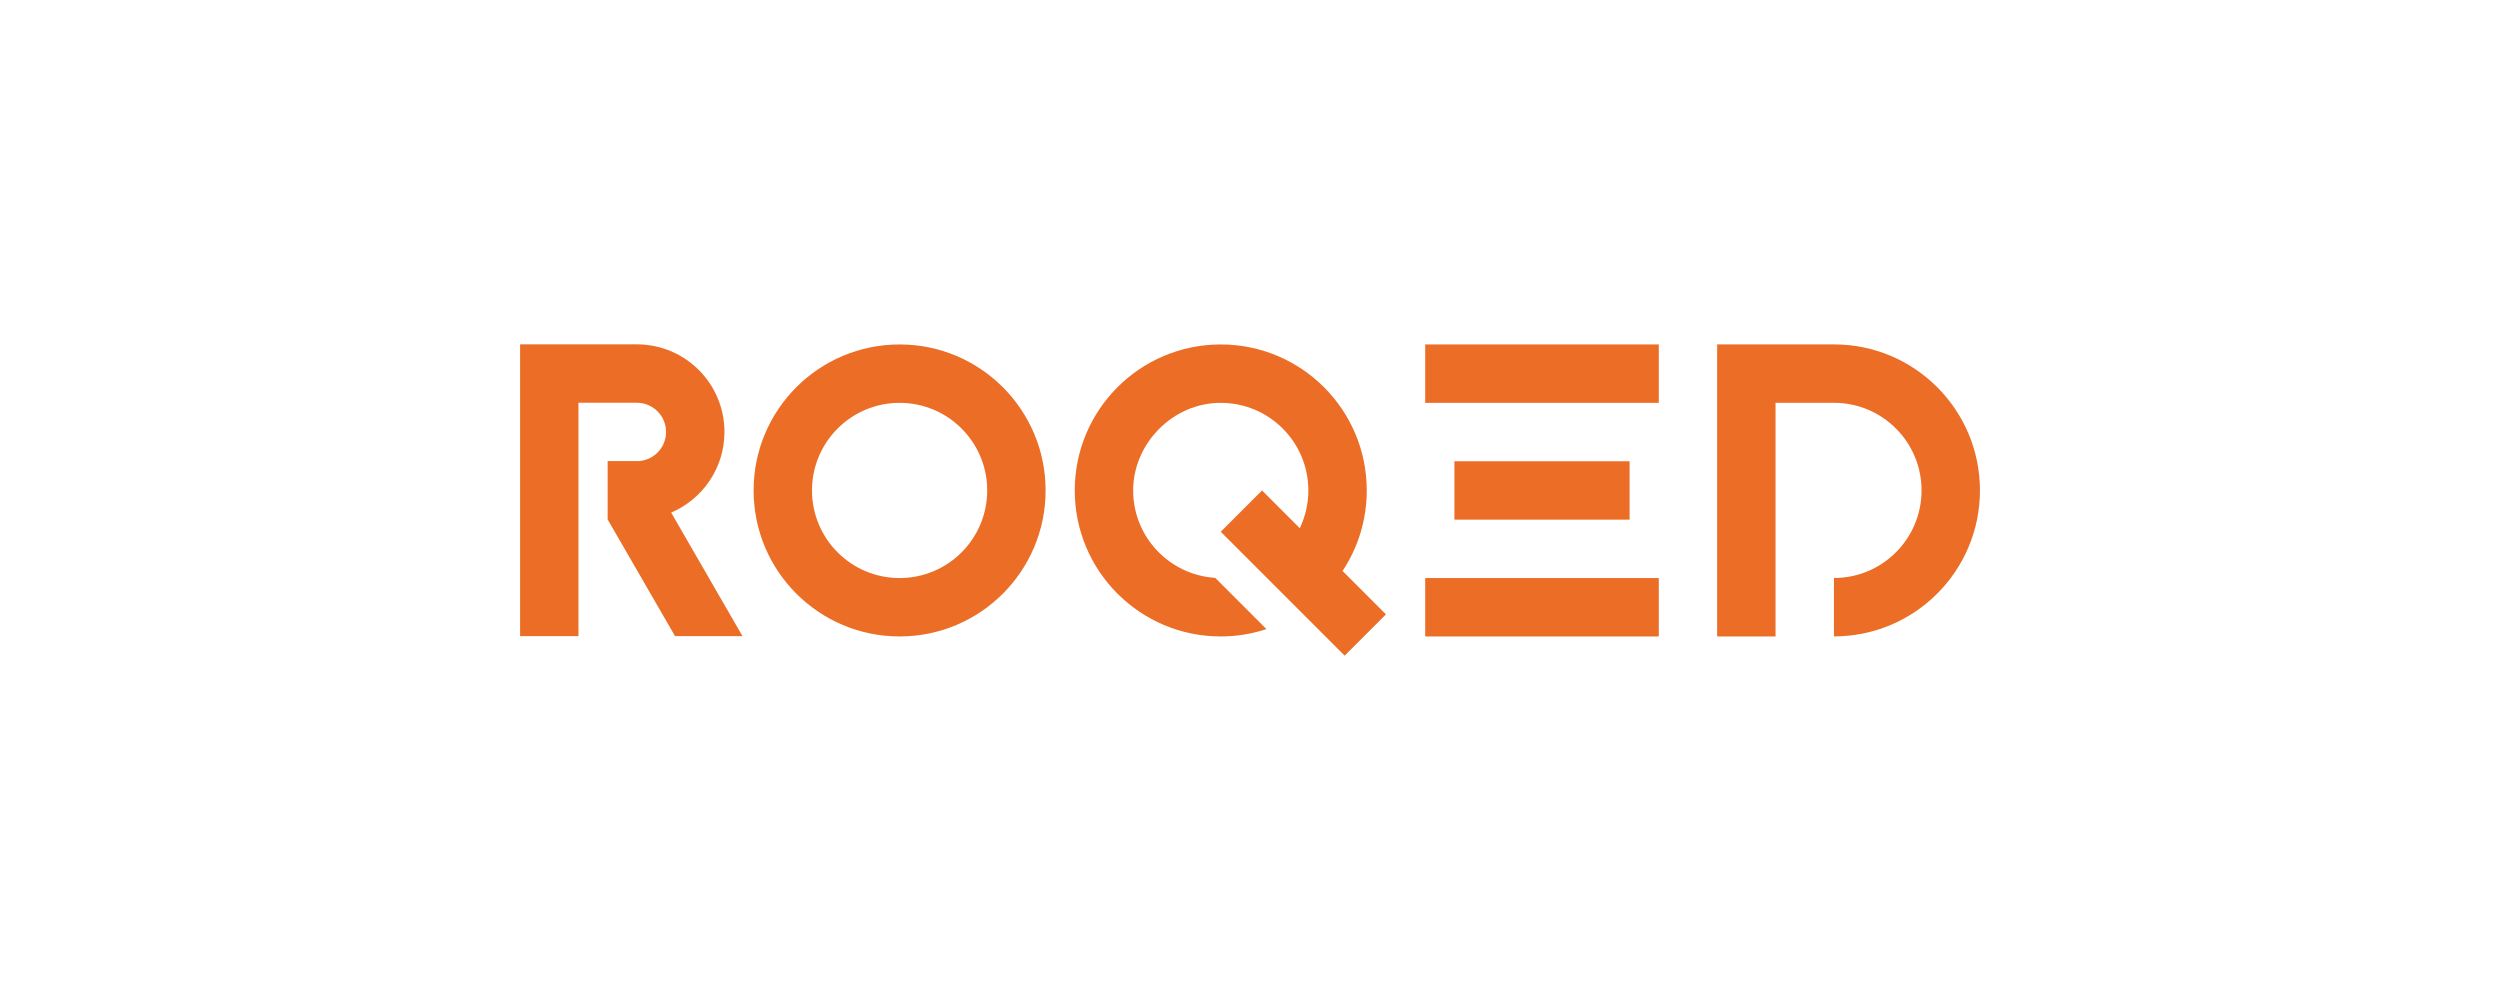
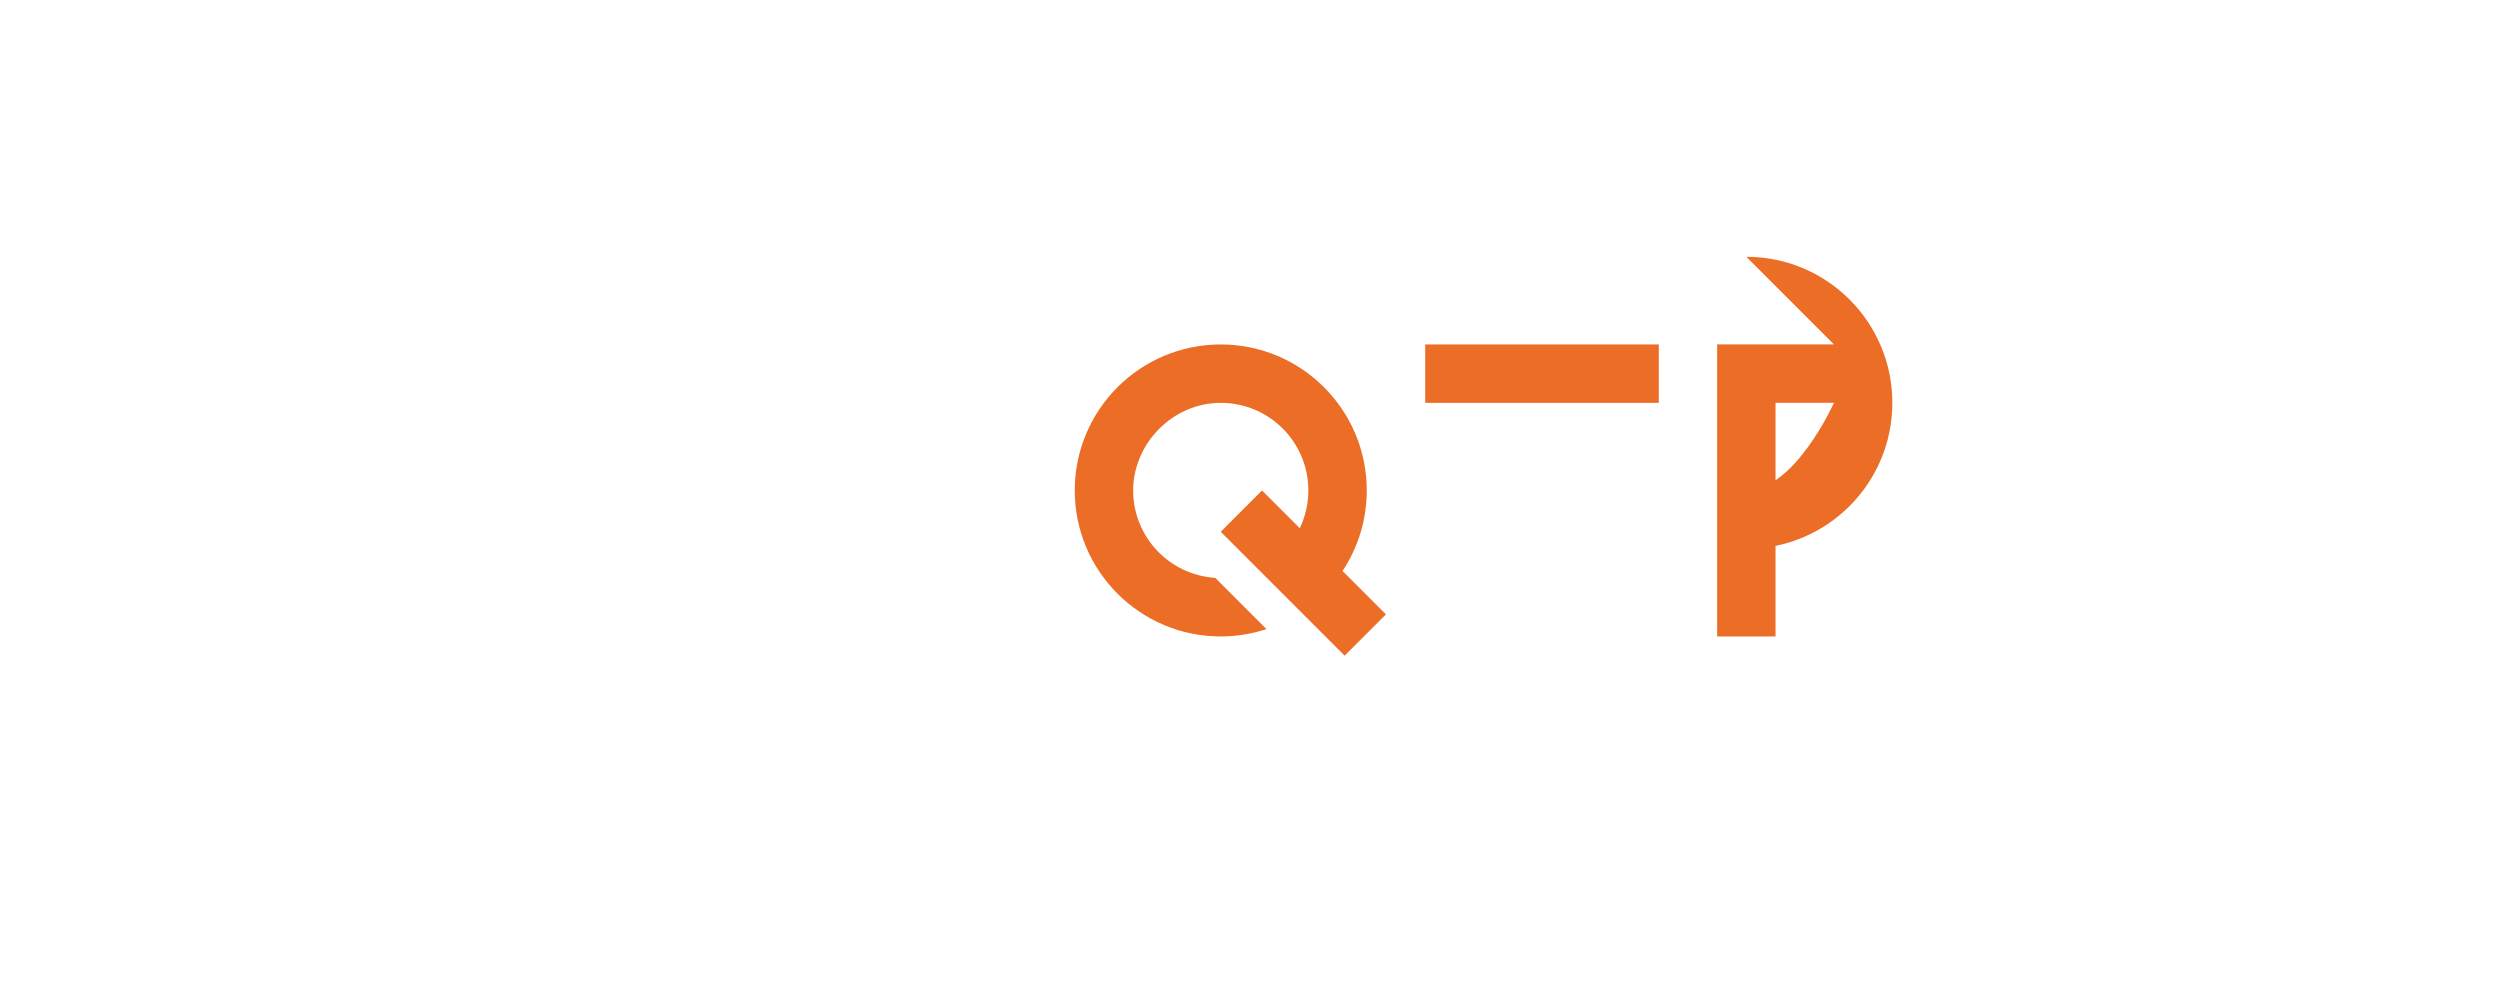
<svg xmlns="http://www.w3.org/2000/svg" id="bianco" viewBox="0 0 500 200">
-   <rect x="290.88" y="92.25" width="35.04" height="11.68" style="fill: #ec6d26;" />
  <rect x="285.04" y="68.89" width="46.72" height="11.68" style="fill: #ec6d26;" />
-   <rect x="285.04" y="115.61" width="46.72" height="11.68" style="fill: #ec6d26;" />
-   <path d="m179.92,68.89c-16.13,0-29.2,13.07-29.2,29.2s13.07,29.2,29.2,29.2,29.2-13.07,29.2-29.2-13.07-29.2-29.2-29.2m0,46.72c-9.68,0-17.52-7.84-17.52-17.52s7.84-17.52,17.52-17.52,17.52,7.84,17.52,17.52-7.84,17.52-17.52,17.52" style="fill: #ec6d26;" />
-   <path d="m366.79,68.88h-23.36v58.41h11.68v-46.73h11.68c9.68,0,17.52,7.84,17.52,17.52s-7.84,17.52-17.52,17.52v11.68c16.13,0,29.2-13.07,29.2-29.2s-13.07-29.2-29.2-29.2" style="fill: #ec6d26;" />
-   <path d="m134.22,102.52c6.27-2.67,10.67-8.88,10.67-16.13,0-9.68-7.84-17.52-17.52-17.52h-23.35v58.36h11.67v-46.68h11.68c3.22,0,5.84,2.61,5.84,5.84s-2.62,5.84-5.84,5.84v-.02h-5.84v11.68l13.48,23.34h13.49l-14.27-24.72Z" style="fill: #ec6d26;" />
+   <path d="m366.79,68.88h-23.36v58.41h11.68v-46.73h11.68s-7.84,17.52-17.52,17.52v11.68c16.13,0,29.2-13.07,29.2-29.2s-13.07-29.2-29.2-29.2" style="fill: #ec6d26;" />
  <path d="m243.05,115.57c-9.16-.57-16.42-8.18-16.42-17.48s7.84-17.52,17.52-17.52,17.52,7.84,17.52,17.52c0,2.7-.62,5.26-1.71,7.55l-7.55-7.55-8.26,8.26,24.78,24.78,8.26-8.26-8.68-8.68c3.06-4.61,4.84-10.15,4.84-16.1,0-16.13-13.07-29.2-29.2-29.2s-29.2,13.07-29.2,29.2,13.07,29.2,29.2,29.2c3.19,0,6.26-.52,9.14-1.47l-10.24-10.24Z" style="fill: #ec6d26;" />
</svg>